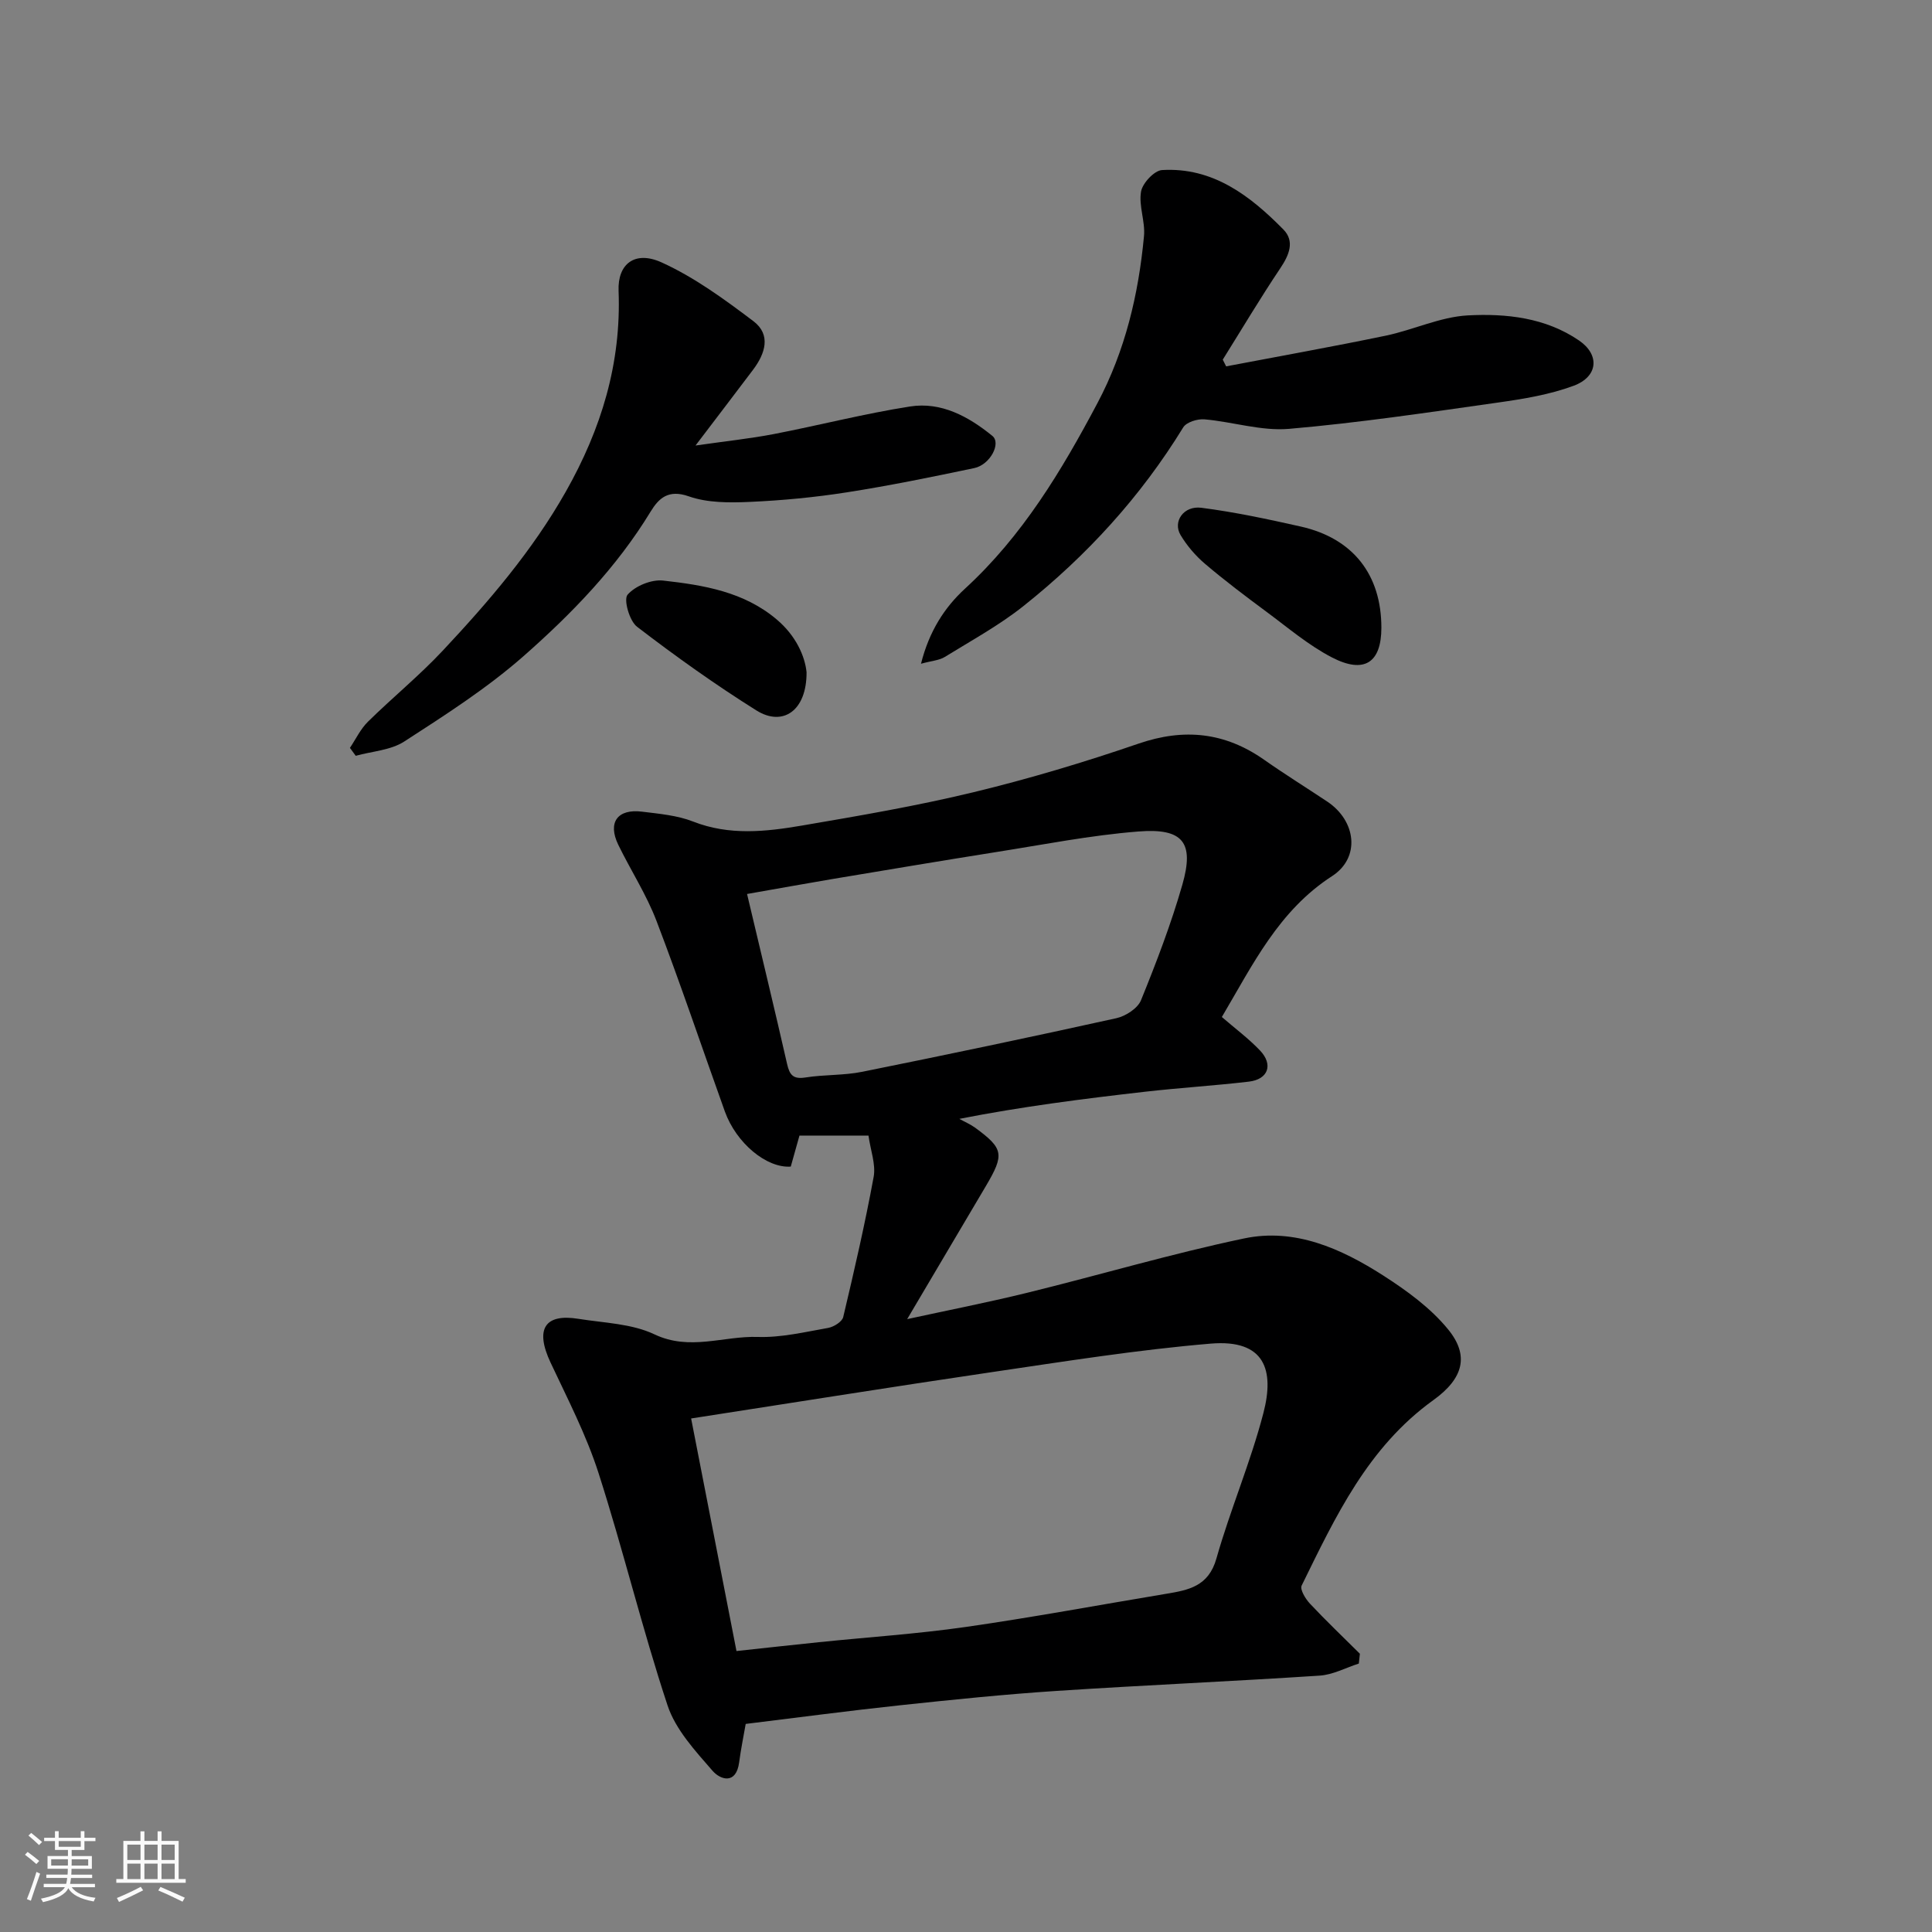
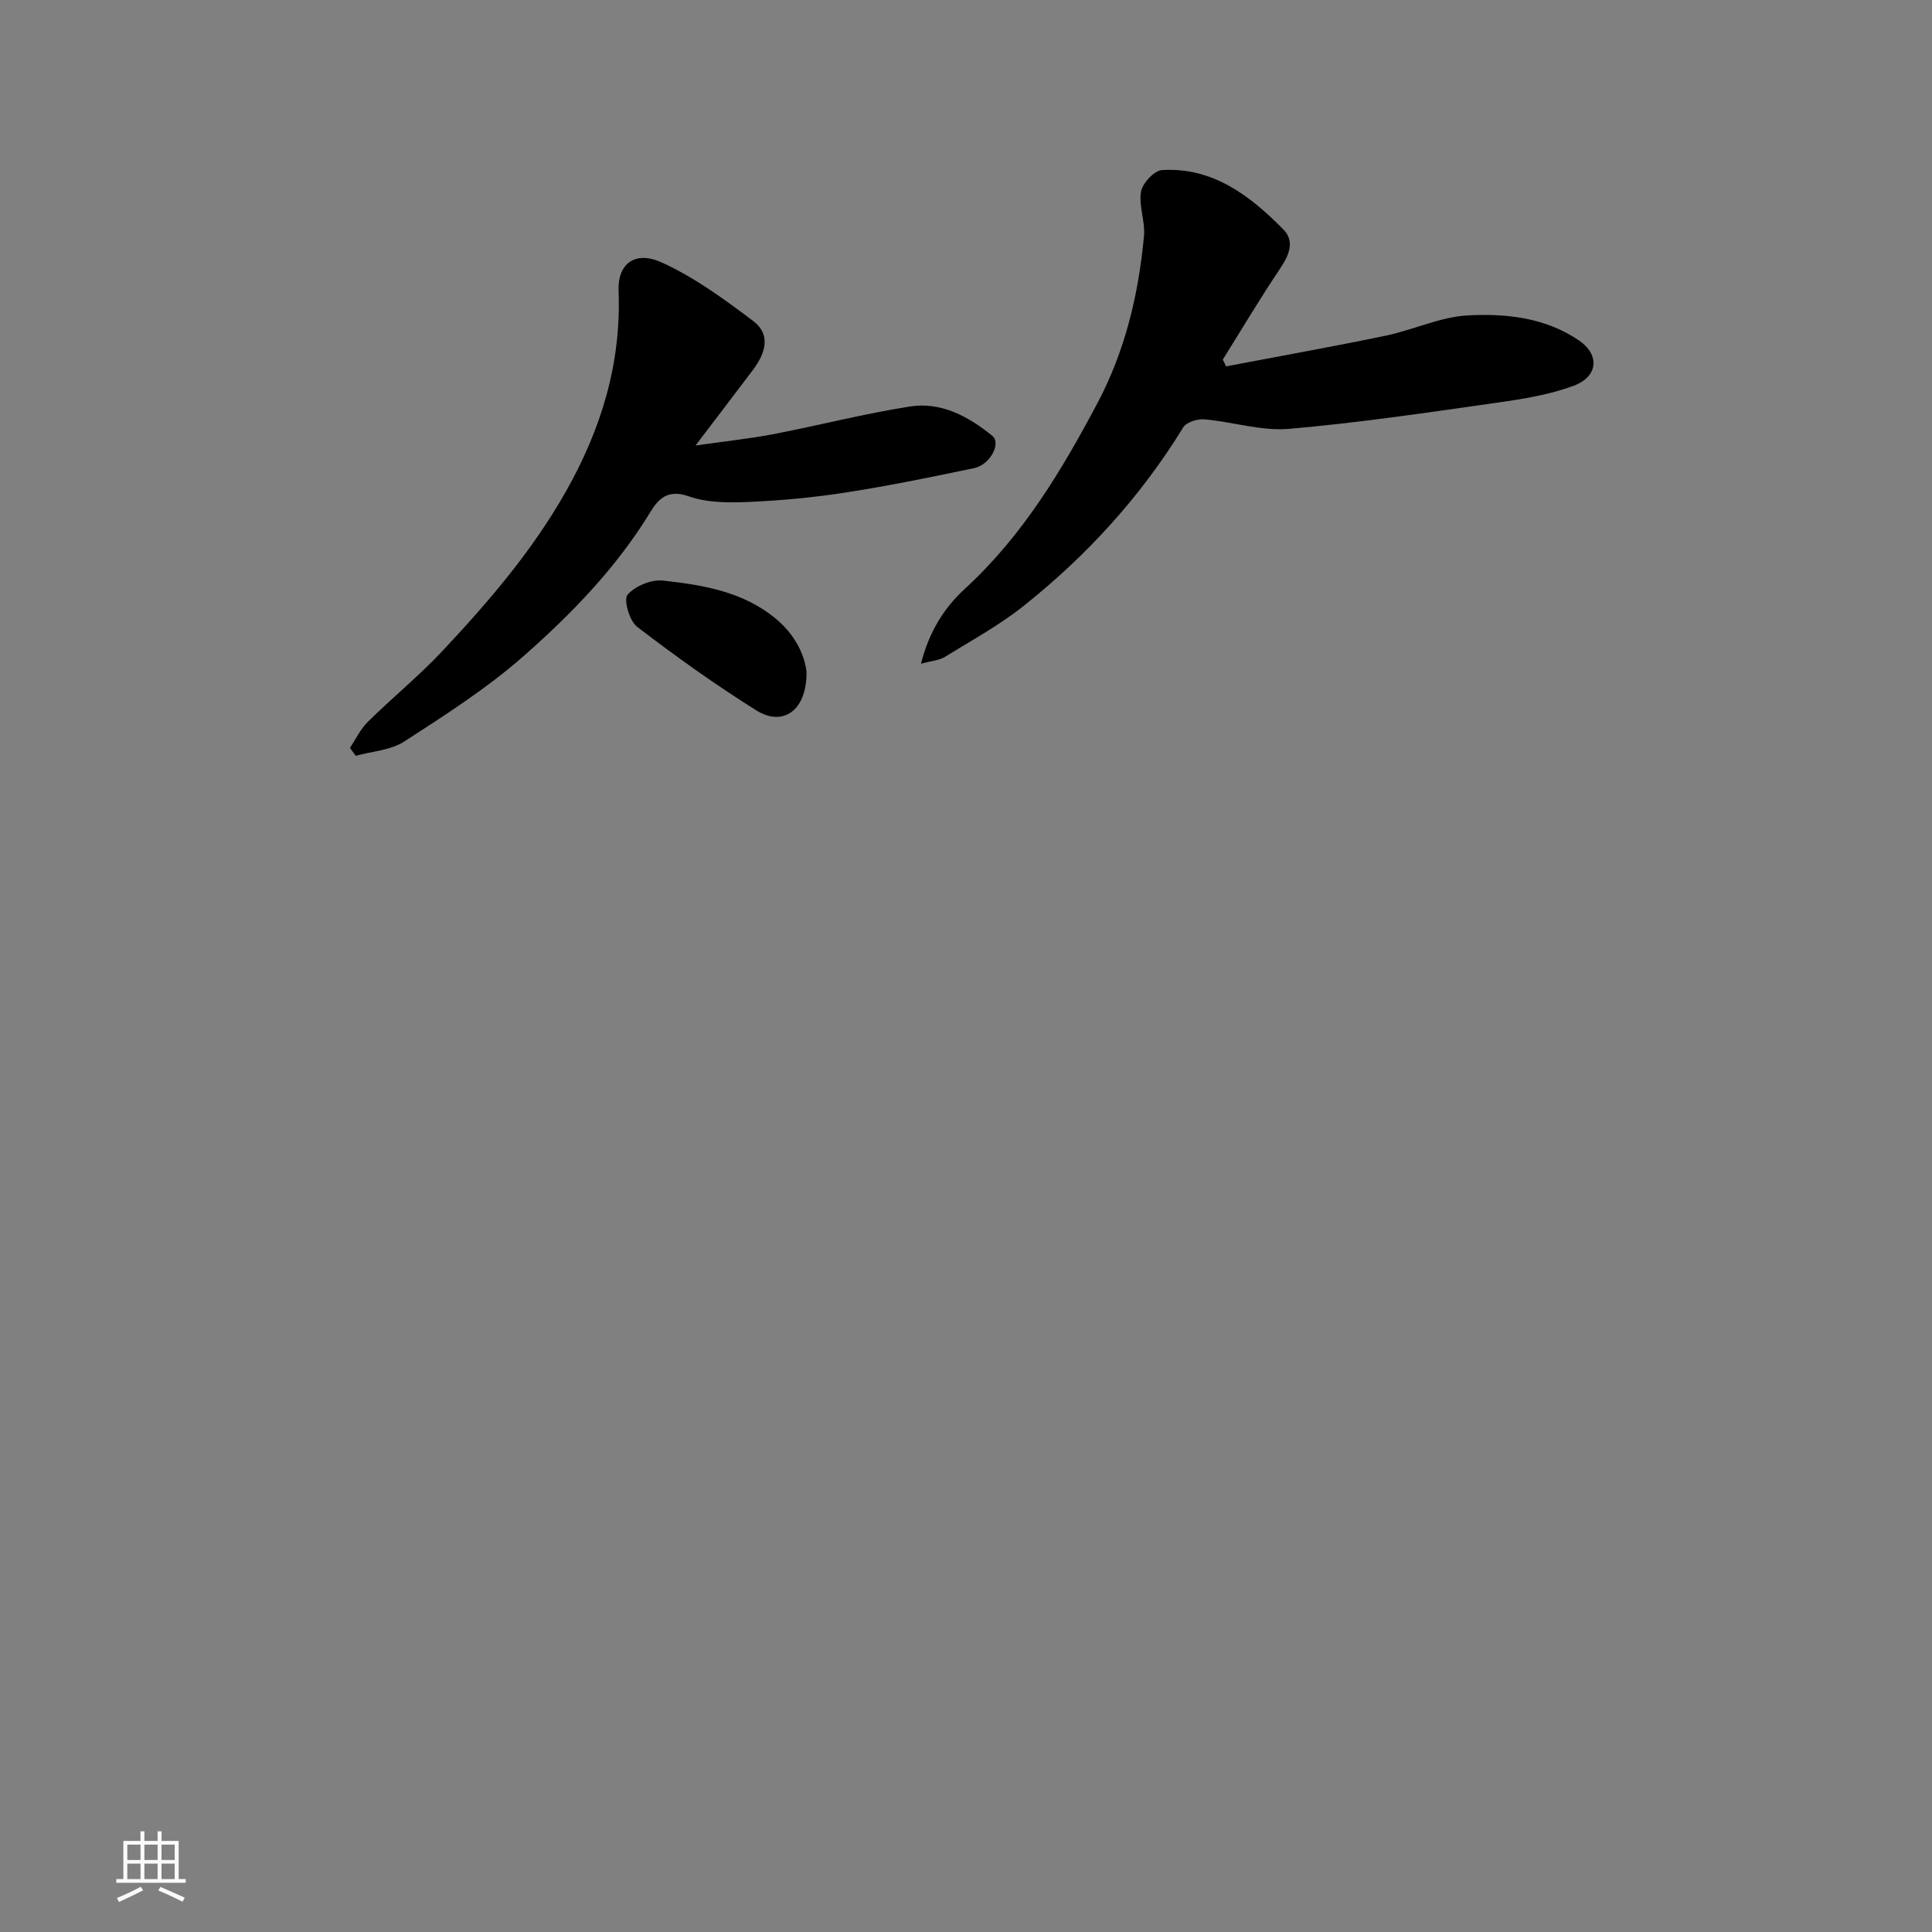
<svg xmlns="http://www.w3.org/2000/svg" enable-background="new 0 0 400 400" viewBox="0 0 400 400">
  <rect x="0" y="0" width="400" height="400" fill="#808080" stroke="none" />
-   <path d="m5.17 384 .55-.58c.85.61 1.65 1.24 2.4 1.87l-.59.64c-.83-.73-1.62-1.38-2.36-1.93m1.22 9.53-.82-.34c.71-1.76 1.37-3.64 1.98-5.63.24.13.5.25.76.36-.6 1.67-1.24 3.54-1.92 5.61m-.5-13.5.57-.54c.56.44 1.31 1.06 2.26 1.87l-.64.64c-.68-.66-1.41-1.32-2.19-1.97m3.25.46h2.24v-1.36h.77v1.36h4.57v-1.36h.76v1.36h2.28v.69h-2.28v1.84h-2.64v1.26h4.18v2.64h-4.21c0 .45-.02.86-.05 1.21h4.32v.69h-4.38c-.04.34-.1.75-.19 1.22h5.15v.69h-4.82c.87 1.19 2.51 1.92 4.93 2.19-.17.31-.3.57-.37.76-2.77-.49-4.52-1.41-5.26-2.76-.56 1.26-2.3 2.23-5.24 2.9-.12-.24-.26-.48-.43-.72 2.73-.55 4.38-1.34 4.96-2.38h-4.38v-.69h4.65c.1-.38.17-.79.21-1.22h-4.32v-.69h4.4c.03-.34.05-.75.05-1.21h-4.2v-2.64h4.23v-1.26h-2.69v-1.84h-2.24zm1.46 4.46v1.29h3.45c.01-.4.02-.57.01-.53v-.32-.45h-3.46zm1.55-2.59h4.57v-1.19h-4.57zm6.11 2.59h-3.42v.77c-.01.19-.01.37-.02.53h3.44z" fill="#fafafa" />
  <path d="m32.63 379.16h.82v1.98h3.54v7.89h1.46v.78h-14.37v-.78h1.46v-7.89h3.54v-1.98h.82v1.98h2.73zm-3.49 11.48.5.73c-1.61.82-3.28 1.63-5 2.41-.13-.27-.28-.55-.44-.82 1.75-.72 3.4-1.49 4.94-2.32m-2.78-5.55h2.73v-3.18h-2.73zm0 3.95h2.73v-3.2h-2.73zm3.54-3.95h2.73v-3.18h-2.73zm0 3.95h2.73v-3.2h-2.73zm7.89 4.68c-1.84-.92-3.51-1.7-5.02-2.32l.45-.73c1.89.8 3.57 1.55 5.04 2.23zm-1.62-11.81h-2.73v3.18h2.73zm-2.73 7.13h2.73v-3.2h-2.73z" fill="#fafafa" />
  <g fill="#000001">
-     <path d="m179.81 235.11c-5.11 0-9.59 0-14.29 0-.61 2.16-1.21 4.31-1.8 6.42-5.01.36-11.29-4.86-13.65-11.42-4.72-13.16-9.17-26.42-14.16-39.47-2.08-5.45-5.33-10.45-7.9-15.73-2.25-4.63-.18-7.51 4.96-6.86 3.55.44 7.25.76 10.52 2.04 7.51 2.95 15.06 2.11 22.57.83 11.88-2.03 23.8-4.07 35.5-6.9 11.53-2.79 22.94-6.21 34.16-10.06 9.46-3.25 17.9-2.35 26.02 3.35 4.27 3 8.72 5.76 13.07 8.66 5.96 3.98 6.91 11.58.98 15.42-11.06 7.16-16.4 18.31-22.82 29.17 2.75 2.38 5.54 4.45 7.9 6.93 2.79 2.93 1.7 5.98-2.3 6.45-7.18.84-14.4 1.28-21.58 2.1-12.77 1.46-25.53 3.08-38.37 5.61 1.1.61 2.28 1.11 3.29 1.84 5.88 4.32 6.08 5.51 2.2 12.08-5.38 9.11-10.77 18.21-16.29 27.54 8.17-1.78 16.55-3.42 24.83-5.45 15-3.68 29.84-8.09 44.95-11.26 10.48-2.2 20.07 2.1 28.75 7.66 4.9 3.14 9.84 6.73 13.47 11.18 4.44 5.43 3.15 10.17-3.06 14.64-13.6 9.79-20.27 24.15-27.27 38.4-.39.79.79 2.75 1.71 3.73 3.34 3.56 6.89 6.94 10.35 10.38-.07.68-.15 1.35-.22 2.03-2.7.87-5.36 2.32-8.11 2.5-18.12 1.19-36.27 1.97-54.39 3.16-10.82.71-21.62 1.82-32.4 2.97-10.6 1.13-21.16 2.54-32.04 3.87-.39 2.26-.98 5.1-1.36 7.97-.62 4.65-3.88 3.61-5.51 1.73-3.59-4.13-7.65-8.52-9.31-13.53-5.26-15.88-9.18-32.21-14.3-48.14-2.53-7.87-6.4-15.34-9.93-22.86-3.28-6.99-1.14-10.16 5.78-9.04 5.3.85 11.03.98 15.73 3.21 7.34 3.49 14.31.3 21.41.54 4.83.16 9.73-1.02 14.56-1.87 1.17-.21 2.89-1.28 3.12-2.25 2.29-9.65 4.52-19.32 6.31-29.07.45-2.59-.66-5.46-1.08-8.5zm-36.72 58.57c3.15 16.18 6.28 32.24 9.39 48.15 6.01-.65 11.53-1.26 17.06-1.83 10.12-1.04 20.3-1.71 30.37-3.15 13.89-1.99 27.69-4.57 41.53-6.87 4.64-.77 8.77-1.54 10.4-7.29 2.88-10.16 7.09-19.95 9.74-30.16 2.3-8.84.33-15.28-10.89-14.35-15.14 1.27-30.2 3.68-45.25 5.89-20.69 3.05-41.34 6.36-62.35 9.61zm11.58-108.59c2.94 12.42 5.69 23.79 8.29 35.2.52 2.29 1.27 3.19 3.81 2.79 3.89-.62 7.92-.4 11.76-1.18 17.56-3.54 35.1-7.22 52.59-11.09 1.94-.43 4.44-2.04 5.12-3.74 3.18-7.83 6.22-15.77 8.55-23.89 2.51-8.74.18-11.76-9.08-11.03-9.91.78-19.74 2.73-29.59 4.28-11.28 1.79-22.55 3.69-33.82 5.57-5.73.97-11.46 2.01-17.63 3.09z" />
    <path d="m253.86 75.85c11.01-2.1 22.05-4.07 33.03-6.35 5.72-1.19 11.28-3.89 17-4.2 7.95-.42 16.09.45 23.04 5.2 4.31 2.95 3.98 7.47-1.13 9.37-4.96 1.84-10.35 2.72-15.63 3.47-14.4 2.04-28.82 4.2-43.3 5.45-5.73.49-11.64-1.46-17.49-1.97-1.45-.13-3.75.58-4.41 1.67-8.8 14.35-19.98 26.57-33.08 36.99-5.04 4.01-10.79 7.14-16.29 10.54-1.14.7-2.65.78-4.92 1.4 1.7-6.75 4.89-11.67 9.12-15.55 11.89-10.91 19.98-24.39 27.42-38.42 5.74-10.83 8.5-22.49 9.63-34.56.29-3.03-1.12-6.27-.61-9.22.3-1.75 2.74-4.36 4.34-4.46 10.54-.63 18.24 5.31 25.13 12.3 2.4 2.44 1.2 5.29-.64 8.03-4.15 6.19-7.96 12.6-11.91 18.92.22.46.46.93.7 1.39z" />
    <path d="m72.45 154.84c1.22-1.82 2.19-3.9 3.72-5.41 5.07-4.99 10.61-9.51 15.47-14.69 9.52-10.16 18.56-20.68 25.5-32.94 7.35-12.99 11.51-26.57 10.93-41.59-.22-5.55 3.36-8.4 8.91-5.88 6.79 3.08 13.01 7.64 19.01 12.17 3.71 2.81 2.44 6.72-.08 10.06-3.63 4.81-7.28 9.59-11.91 15.68 6.24-.9 11.26-1.42 16.2-2.37 9.42-1.82 18.74-4.23 28.21-5.71 6.47-1.02 12.13 2.09 17.04 6.08 1.89 1.53-.46 5.98-3.73 6.67-8.76 1.84-17.54 3.64-26.38 5.02-6.63 1.04-13.35 1.68-20.06 1.98-4.23.19-8.79.22-12.68-1.15-4.21-1.48-6.19.37-7.89 3.15-7.03 11.56-16.37 21.19-26.38 29.99-7.55 6.63-16.16 12.14-24.63 17.62-2.81 1.82-6.67 2.02-10.05 2.96-.41-.55-.8-1.09-1.2-1.64z" />
-     <path d="m286 129.95c0 7.24-3.52 9.65-10.26 6.15-4.85-2.52-9.13-6.18-13.56-9.46-4.32-3.2-8.62-6.44-12.71-9.92-1.96-1.67-3.73-3.74-5.05-5.95-1.66-2.78.64-6.12 4.32-5.64 6.9.89 13.74 2.35 20.54 3.88 10.84 2.43 16.71 9.95 16.72 20.94z" />
    <path d="m166.99 139.18c.04 8-4.93 11.32-10.38 7.91-8.52-5.34-16.74-11.21-24.72-17.33-1.58-1.21-2.82-5.64-1.96-6.63 1.57-1.81 4.94-3.2 7.36-2.93 8.37.94 16.75 2.3 23.56 8.09 3.93 3.33 5.8 7.54 6.14 10.89z" />
  </g>
</svg>